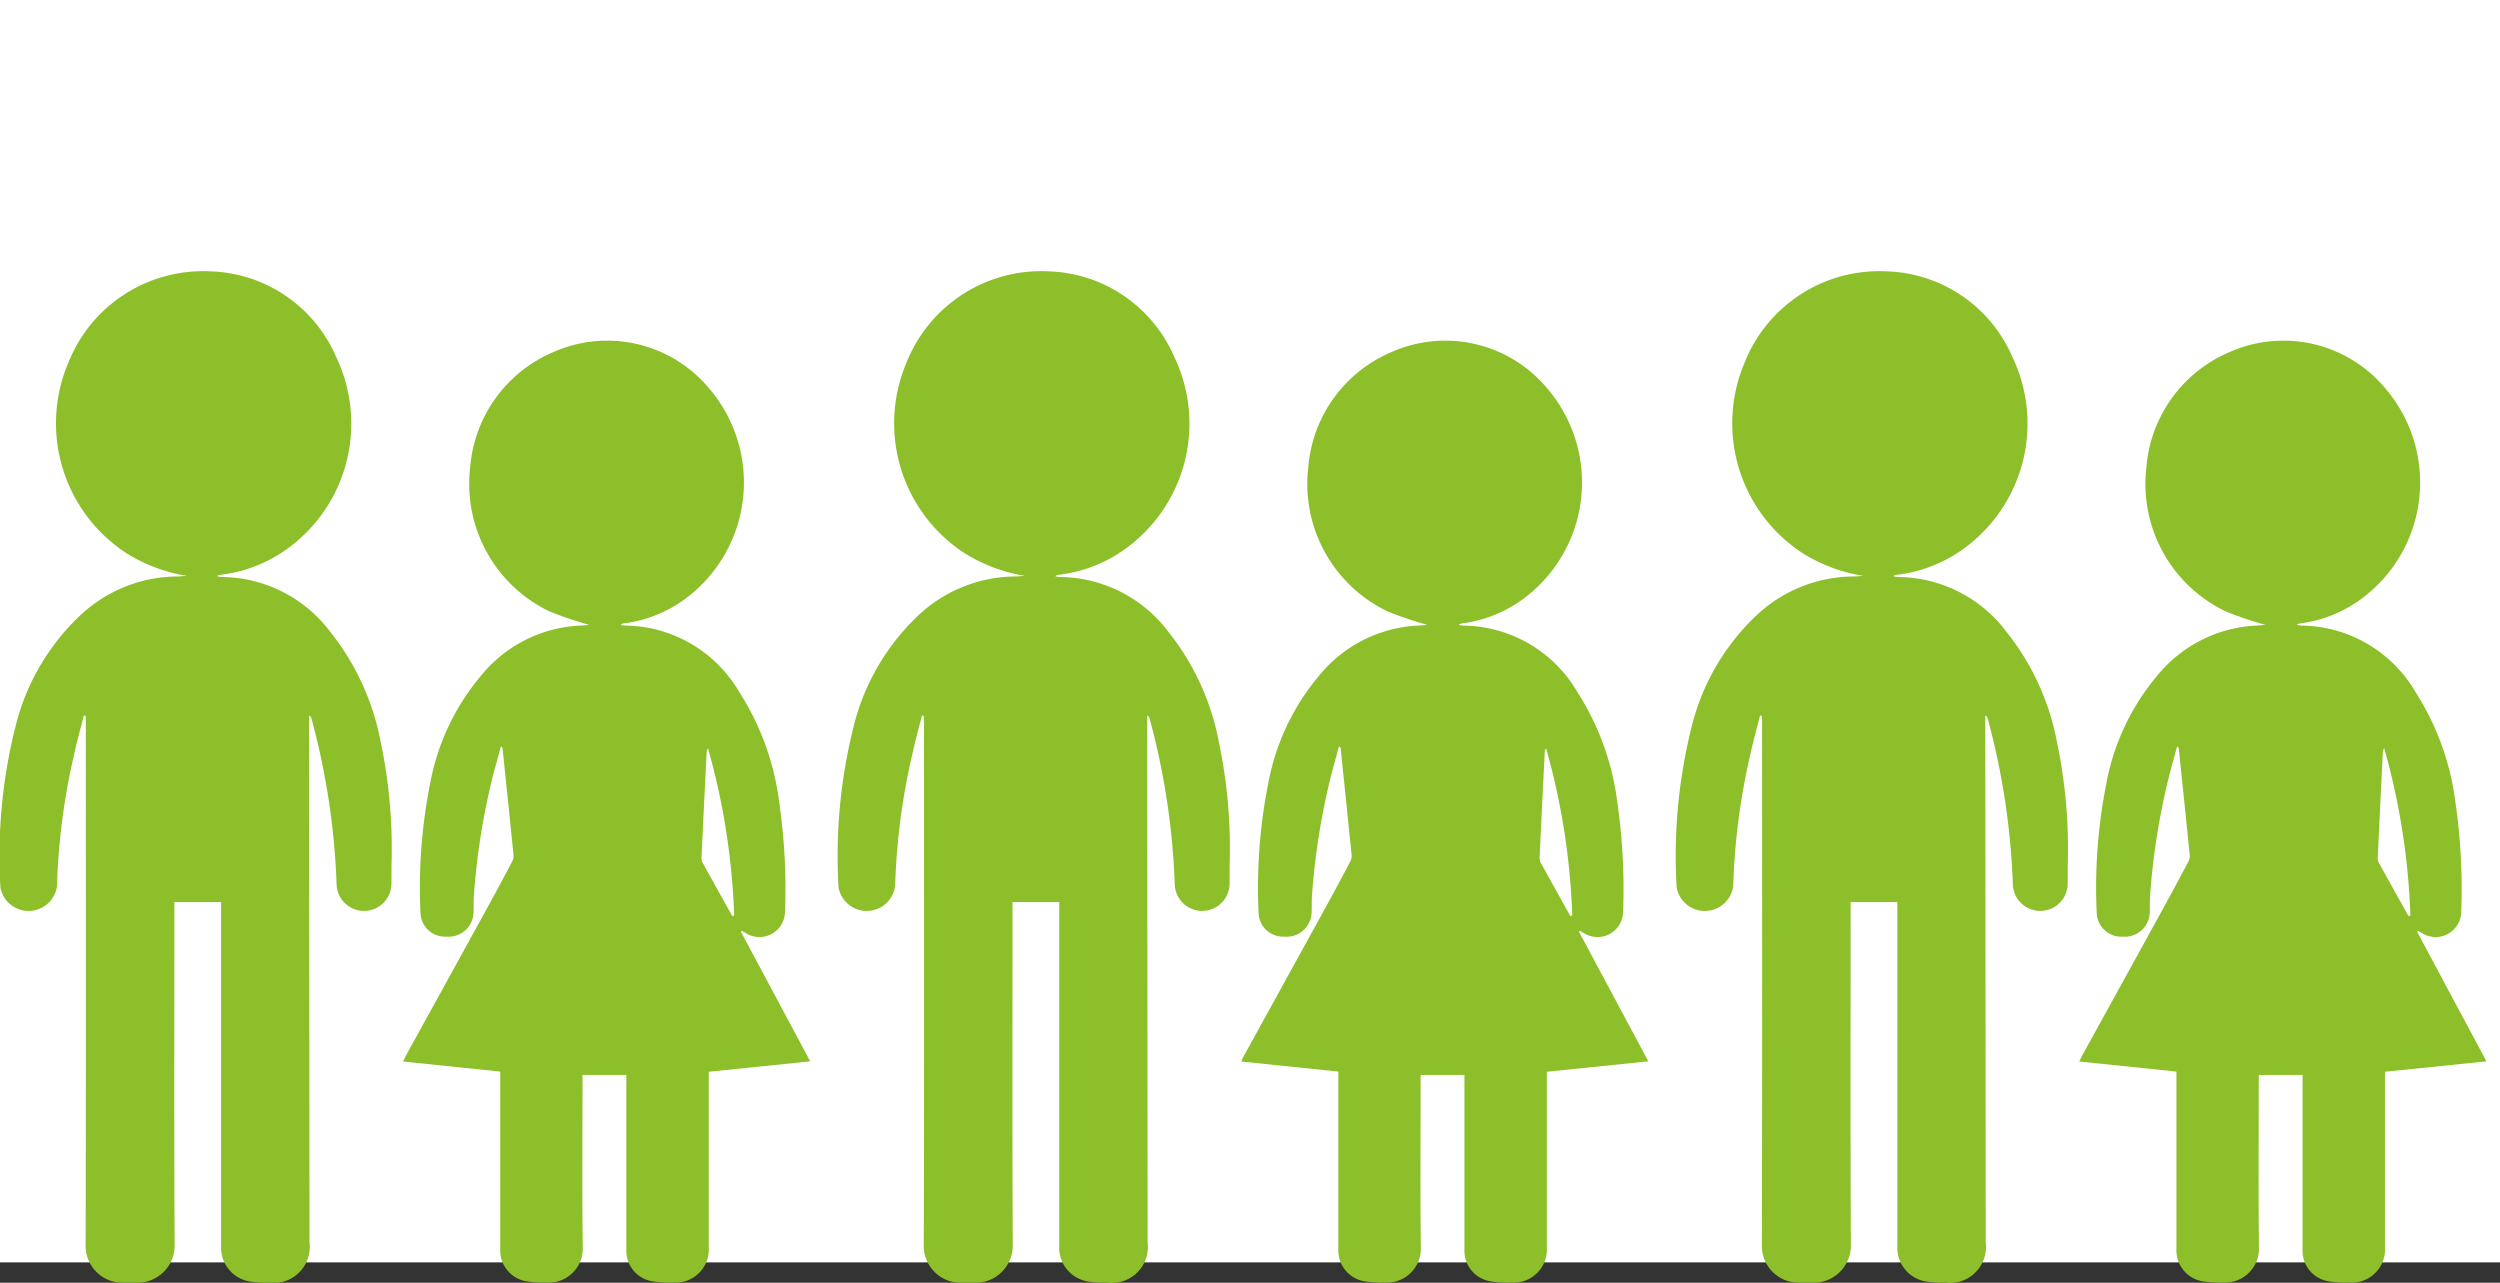
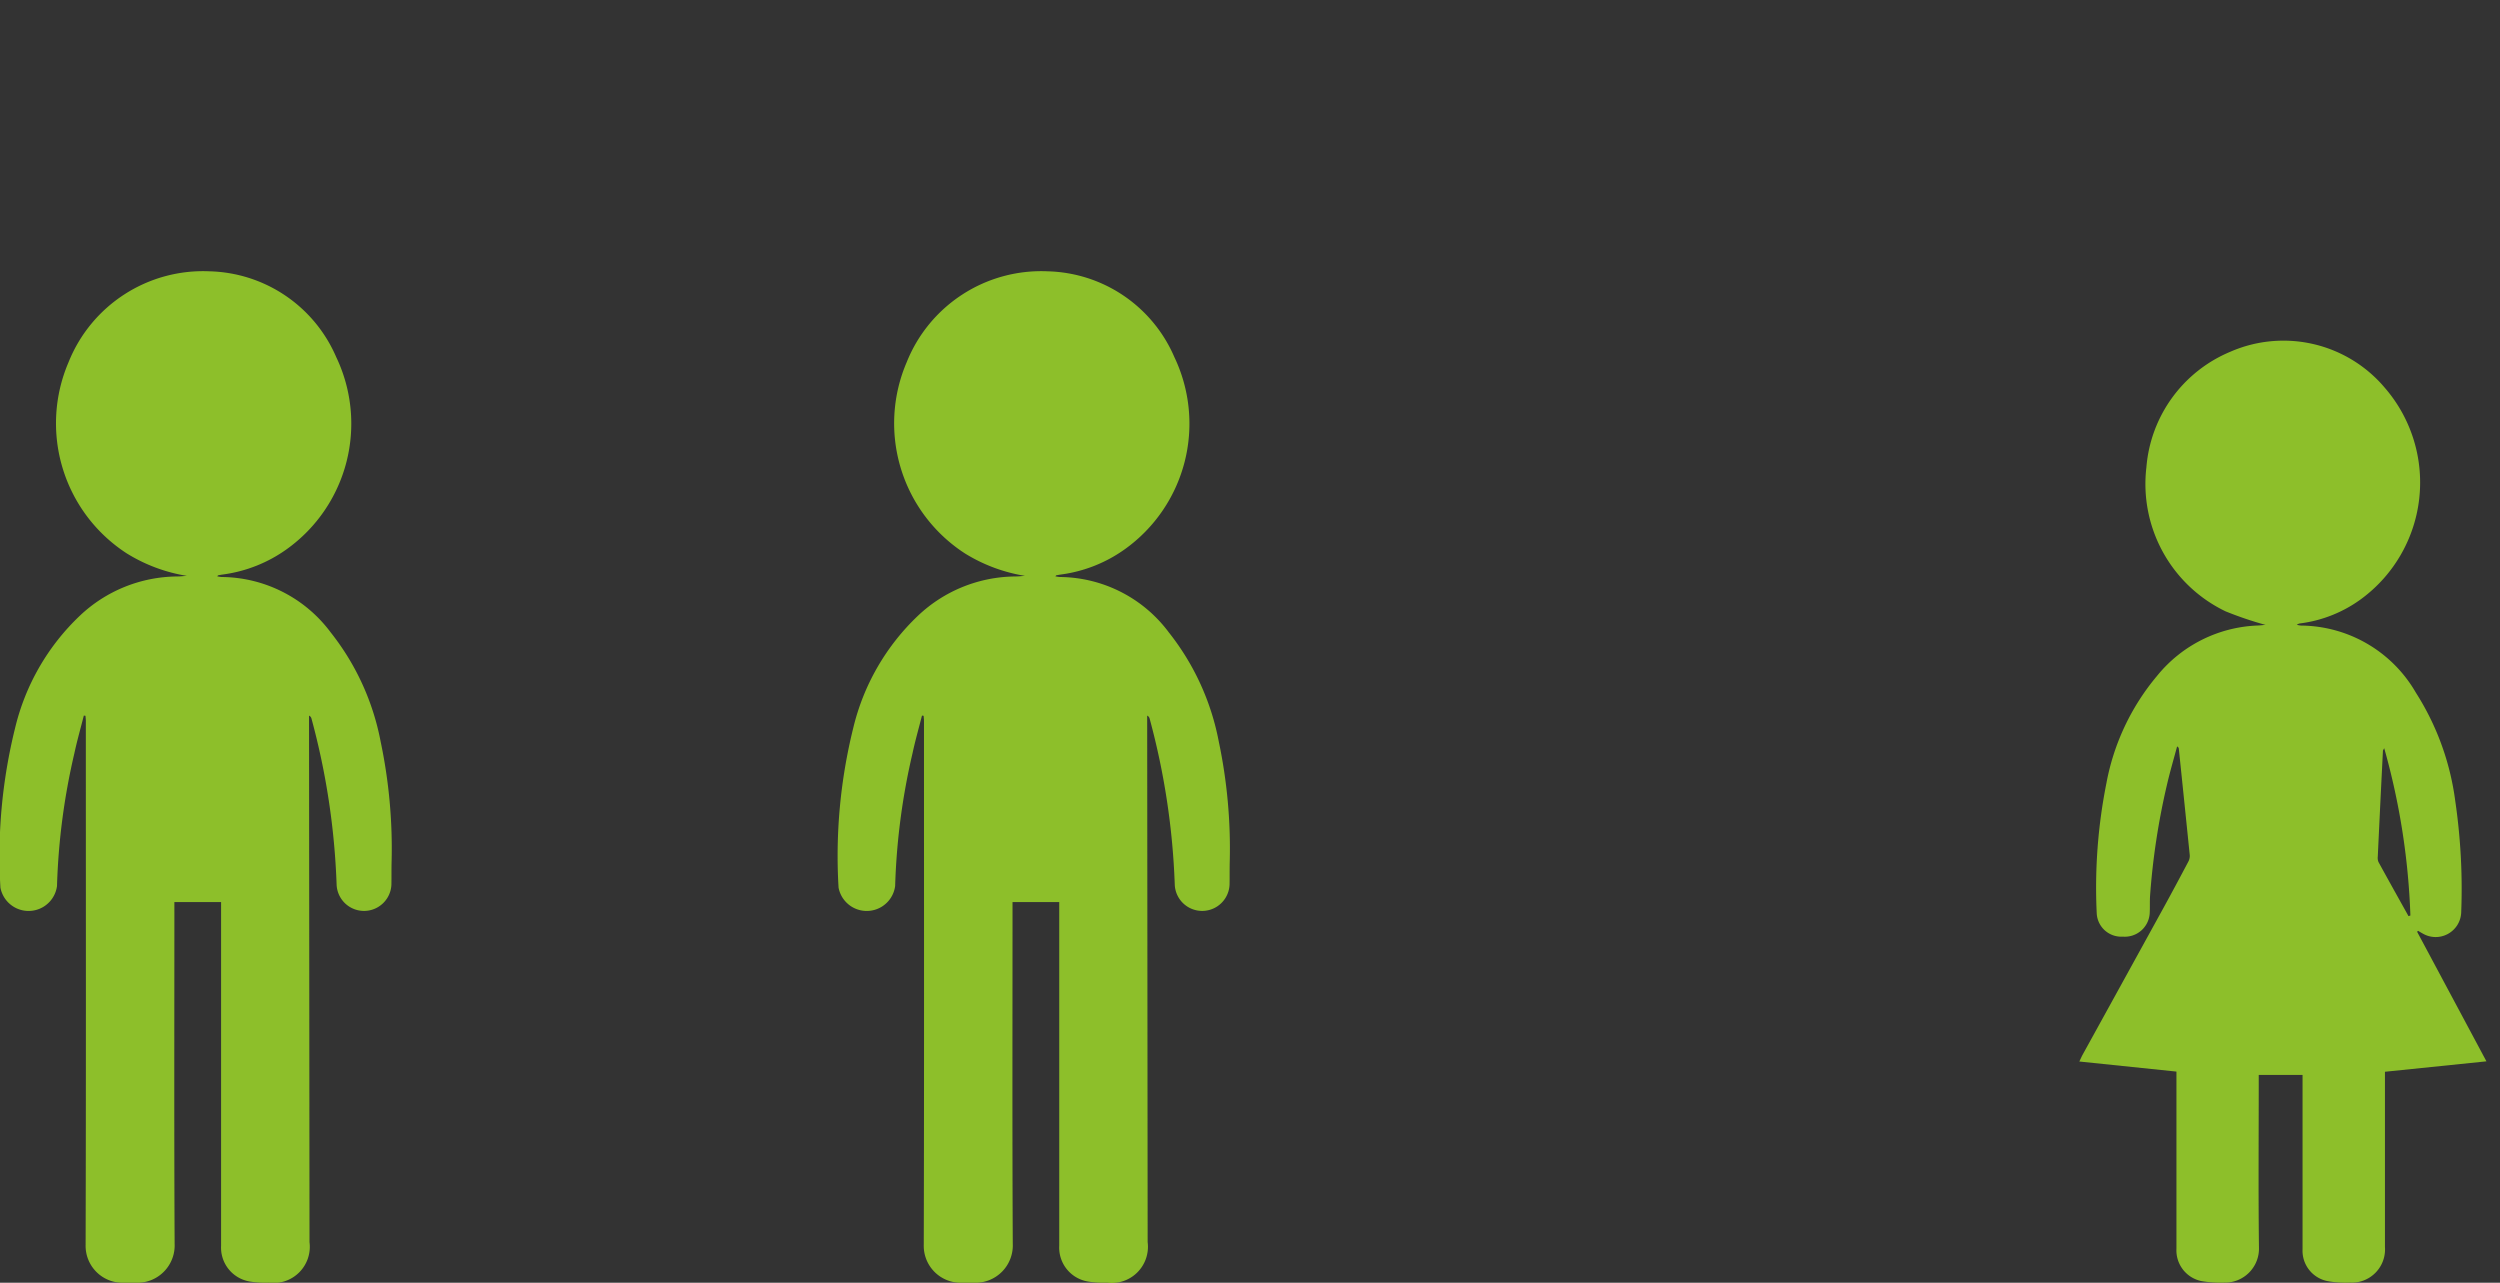
<svg xmlns="http://www.w3.org/2000/svg" width="101" height="51.822" viewBox="0 0 101 51.822">
  <rect x="0" y="0" width="101" height="51.822" fill="#333333" stroke="none" />
  <g id="Grupo_4778" data-name="Grupo 4778" transform="translate(18438 11377)">
-     <rect id="Rectángulo_1014" data-name="Rectángulo 1014" width="101" height="51" transform="translate(-18438 -11377)" fill="#fff" />
    <g id="Grupo_4775" data-name="Grupo 4775" transform="translate(-19303.729 -19724.461)">
-       <path id="Trazado_16539" data-name="Trazado 16539" d="M1964.782,117.6l.04-.037c.063.037.125.077.189.111a1.033,1.033,0,0,0,1.552-.836,24.51,24.51,0,0,0-.241-4.529,10.7,10.7,0,0,0-1.592-4.371,5.407,5.407,0,0,0-4.632-2.707.973.973,0,0,1-.175-.031.264.264,0,0,1,.148-.058,5.3,5.3,0,0,0,2.46-.99,5.843,5.843,0,0,0,.952-8.521,5.357,5.357,0,0,0-6.245-1.463,5.537,5.537,0,0,0-3.392,4.664,5.709,5.709,0,0,0,3.2,5.825,14.79,14.79,0,0,0,1.612.547c-.062,0-.192.021-.323.025a5.493,5.493,0,0,0-4.051,2.025,9.414,9.414,0,0,0-2.055,4.35,21.58,21.58,0,0,0-.39,5.259.992.992,0,0,0,1.054.935,1.007,1.007,0,0,0,1.087-.956c.011-.223,0-.447.012-.67a28.6,28.6,0,0,1,.684-4.509c.12-.52.272-1.033.41-1.55.055.035.066.063.069.092q.223,2.148.442,4.3a.484.484,0,0,1-.055.258c-.332.629-.667,1.256-1.01,1.88q-1.626,2.957-3.256,5.912c-.042.076-.077.157-.14.288l3.923.407v.285q0,3.439,0,6.878a1.267,1.267,0,0,0,1.005,1.3,4.522,4.522,0,0,0,.936.063,1.374,1.374,0,0,0,1.393-1.421c-.028-2.226-.009-4.452-.009-6.679v-.291h1.77v.318q0,3.364,0,6.729a1.25,1.25,0,0,0,1,1.281,3.958,3.958,0,0,0,.911.062,1.343,1.343,0,0,0,1.418-1.44q0-3.389,0-6.778v-.3l4.1-.421Zm-.347-.63c-.405-.727-.812-1.454-1.212-2.184a.428.428,0,0,1-.03-.216q.1-2.143.209-4.285c0-.013.013-.025.051-.1a28.4,28.4,0,0,1,1.058,6.76Z" transform="translate(-1069.121 8267.503)" fill="#8dbf2a" />
      <path id="Trazado_16540" data-name="Trazado 16540" d="M1669.926,113.018a10.153,10.153,0,0,0-2.019-4.417,5.546,5.546,0,0,0-4.406-2.238,1.139,1.139,0,0,1-.179-.029c.027-.029.032-.039.039-.04.061-.011.121-.023.182-.031a5.728,5.728,0,0,0,2.6-1.032,6.238,6.238,0,0,0,1.986-7.755,5.725,5.725,0,0,0-5.114-3.463,5.854,5.854,0,0,0-5.7,3.676,6.261,6.261,0,0,0,2.349,7.718,6.6,6.6,0,0,0,2.433.91c-.129.008-.258.023-.387.024a5.779,5.779,0,0,0-3.938,1.587,9.207,9.207,0,0,0-2.614,4.532,21.486,21.486,0,0,0-.594,6.452,1.158,1.158,0,0,0,2.286-.065,26.955,26.955,0,0,1,.7-5.355c.11-.514.255-1.021.384-1.531l.066.009c.005.066.014.131.015.2q0,.6,0,1.2c0,6.659.009,13.318-.009,19.976a1.491,1.491,0,0,0,1.5,1.529c.178,0,.356,0,.533,0a1.509,1.509,0,0,0,1.563-1.578c-.023-4.489-.01-8.979-.01-13.469v-.332h1.887v.364q0,6.761,0,13.522a1.388,1.388,0,0,0,1.136,1.439,3.74,3.74,0,0,0,.794.051,1.462,1.462,0,0,0,1.642-1.638q-.009-10.455-.019-20.909v-.363a.182.182,0,0,1,.1.125,29.522,29.522,0,0,1,1.014,6.7,1.108,1.108,0,0,0,2.214.01c.006-.3,0-.6.007-.907A20.972,20.972,0,0,0,1669.926,113.018Zm-1.795-14.529q-.071-.244-.162-.477Q1668.059,98.246,1668.131,98.49Zm-5.342-4.13a5.563,5.563,0,0,1,4.982,3.2,5.563,5.563,0,0,0-4.982-3.2,5.2,5.2,0,0,0-1.7.266A5.209,5.209,0,0,1,1662.79,94.36Z" transform="translate(-788.818 8264.409)" fill="#8dbf2a" />
-       <path id="Trazado_16539-2" data-name="Trazado 16539" d="M1964.782,117.6l.04-.037c.063.037.125.077.189.111a1.033,1.033,0,0,0,1.552-.836,24.51,24.51,0,0,0-.241-4.529,10.7,10.7,0,0,0-1.592-4.371,5.407,5.407,0,0,0-4.632-2.707.973.973,0,0,1-.175-.031.264.264,0,0,1,.148-.058,5.3,5.3,0,0,0,2.46-.99,5.843,5.843,0,0,0,.952-8.521,5.357,5.357,0,0,0-6.245-1.463,5.537,5.537,0,0,0-3.392,4.664,5.709,5.709,0,0,0,3.2,5.825,14.79,14.79,0,0,0,1.612.547c-.062,0-.192.021-.323.025a5.493,5.493,0,0,0-4.051,2.025,9.414,9.414,0,0,0-2.055,4.35,21.58,21.58,0,0,0-.39,5.259.992.992,0,0,0,1.054.935,1.007,1.007,0,0,0,1.087-.956c.011-.223,0-.447.012-.67a28.6,28.6,0,0,1,.684-4.509c.12-.52.272-1.033.41-1.55.055.035.066.063.069.092q.223,2.148.442,4.3a.484.484,0,0,1-.055.258c-.332.629-.667,1.256-1.01,1.88q-1.626,2.957-3.256,5.912c-.042.076-.077.157-.14.288l3.923.407v.285q0,3.439,0,6.878a1.267,1.267,0,0,0,1.005,1.3,4.522,4.522,0,0,0,.936.063,1.374,1.374,0,0,0,1.393-1.421c-.028-2.226-.009-4.452-.009-6.679v-.291h1.77v.318q0,3.364,0,6.729a1.25,1.25,0,0,0,1,1.281,3.958,3.958,0,0,0,.911.062,1.343,1.343,0,0,0,1.418-1.44q0-3.389,0-6.778v-.3l4.1-.421Zm-.347-.63c-.405-.727-.812-1.454-1.212-2.184a.428.428,0,0,1-.03-.216q.1-2.143.209-4.285c0-.013.013-.025.051-.1a28.4,28.4,0,0,1,1.058,6.76Z" transform="translate(-1035.262 8267.503)" fill="#8dbf2a" />
-       <path id="Trazado_16540-2" data-name="Trazado 16540" d="M1669.926,113.018a10.153,10.153,0,0,0-2.019-4.417,5.546,5.546,0,0,0-4.406-2.238,1.139,1.139,0,0,1-.179-.029c.027-.029.032-.039.039-.04.061-.011.121-.023.182-.031a5.728,5.728,0,0,0,2.6-1.032,6.238,6.238,0,0,0,1.986-7.755,5.725,5.725,0,0,0-5.114-3.463,5.854,5.854,0,0,0-5.7,3.676,6.261,6.261,0,0,0,2.349,7.718,6.6,6.6,0,0,0,2.433.91c-.129.008-.258.023-.387.024a5.779,5.779,0,0,0-3.938,1.587,9.207,9.207,0,0,0-2.614,4.532,21.486,21.486,0,0,0-.594,6.452,1.158,1.158,0,0,0,2.286-.065,26.955,26.955,0,0,1,.7-5.355c.11-.514.255-1.021.384-1.531l.066.009c.005.066.014.131.015.2q0,.6,0,1.2c0,6.659.009,13.318-.009,19.976a1.491,1.491,0,0,0,1.5,1.529c.178,0,.356,0,.533,0a1.509,1.509,0,0,0,1.563-1.578c-.023-4.489-.01-8.979-.01-13.469v-.332h1.887v.364q0,6.761,0,13.522a1.388,1.388,0,0,0,1.136,1.439,3.74,3.74,0,0,0,.794.051,1.462,1.462,0,0,0,1.642-1.638q-.009-10.455-.019-20.909v-.363a.182.182,0,0,1,.1.125,29.522,29.522,0,0,1,1.014,6.7,1.108,1.108,0,0,0,2.214.01c.006-.3,0-.6.007-.907A20.972,20.972,0,0,0,1669.926,113.018Zm-1.795-14.529q-.071-.244-.162-.477Q1668.059,98.246,1668.131,98.49Zm-5.342-4.13a5.563,5.563,0,0,1,4.982,3.2,5.563,5.563,0,0,0-4.982-3.2,5.2,5.2,0,0,0-1.7.266A5.209,5.209,0,0,1,1662.79,94.36Z" transform="translate(-754.957 8264.409)" fill="#8dbf2a" />
+       <path id="Trazado_16540-2" data-name="Trazado 16540" d="M1669.926,113.018a10.153,10.153,0,0,0-2.019-4.417,5.546,5.546,0,0,0-4.406-2.238,1.139,1.139,0,0,1-.179-.029c.027-.029.032-.039.039-.04.061-.011.121-.023.182-.031a5.728,5.728,0,0,0,2.6-1.032,6.238,6.238,0,0,0,1.986-7.755,5.725,5.725,0,0,0-5.114-3.463,5.854,5.854,0,0,0-5.7,3.676,6.261,6.261,0,0,0,2.349,7.718,6.6,6.6,0,0,0,2.433.91c-.129.008-.258.023-.387.024a5.779,5.779,0,0,0-3.938,1.587,9.207,9.207,0,0,0-2.614,4.532,21.486,21.486,0,0,0-.594,6.452,1.158,1.158,0,0,0,2.286-.065,26.955,26.955,0,0,1,.7-5.355c.11-.514.255-1.021.384-1.531l.066.009c.005.066.014.131.015.2q0,.6,0,1.2c0,6.659.009,13.318-.009,19.976a1.491,1.491,0,0,0,1.5,1.529c.178,0,.356,0,.533,0a1.509,1.509,0,0,0,1.563-1.578c-.023-4.489-.01-8.979-.01-13.469v-.332h1.887v.364q0,6.761,0,13.522a1.388,1.388,0,0,0,1.136,1.439,3.74,3.74,0,0,0,.794.051,1.462,1.462,0,0,0,1.642-1.638q-.009-10.455-.019-20.909v-.363a.182.182,0,0,1,.1.125,29.522,29.522,0,0,1,1.014,6.7,1.108,1.108,0,0,0,2.214.01c.006-.3,0-.6.007-.907A20.972,20.972,0,0,0,1669.926,113.018Zm-1.795-14.529Q1668.059,98.246,1668.131,98.49Zm-5.342-4.13a5.563,5.563,0,0,1,4.982,3.2,5.563,5.563,0,0,0-4.982-3.2,5.2,5.2,0,0,0-1.7.266A5.209,5.209,0,0,1,1662.79,94.36Z" transform="translate(-754.957 8264.409)" fill="#8dbf2a" />
      <path id="Trazado_16539-3" data-name="Trazado 16539" d="M1964.782,117.6l.04-.037c.063.037.125.077.189.111a1.033,1.033,0,0,0,1.552-.836,24.51,24.51,0,0,0-.241-4.529,10.7,10.7,0,0,0-1.592-4.371,5.407,5.407,0,0,0-4.632-2.707.973.973,0,0,1-.175-.031.264.264,0,0,1,.148-.058,5.3,5.3,0,0,0,2.46-.99,5.843,5.843,0,0,0,.952-8.521,5.357,5.357,0,0,0-6.245-1.463,5.537,5.537,0,0,0-3.392,4.664,5.709,5.709,0,0,0,3.2,5.825,14.79,14.79,0,0,0,1.612.547c-.062,0-.192.021-.323.025a5.493,5.493,0,0,0-4.051,2.025,9.414,9.414,0,0,0-2.055,4.35,21.58,21.58,0,0,0-.39,5.259.992.992,0,0,0,1.054.935,1.007,1.007,0,0,0,1.087-.956c.011-.223,0-.447.012-.67a28.6,28.6,0,0,1,.684-4.509c.12-.52.272-1.033.41-1.55.055.035.066.063.069.092q.223,2.148.442,4.3a.484.484,0,0,1-.055.258c-.332.629-.667,1.256-1.01,1.88q-1.626,2.957-3.256,5.912c-.042.076-.077.157-.14.288l3.923.407v.285q0,3.439,0,6.878a1.267,1.267,0,0,0,1.005,1.3,4.522,4.522,0,0,0,.936.063,1.374,1.374,0,0,0,1.393-1.421c-.028-2.226-.009-4.452-.009-6.679v-.291h1.77v.318q0,3.364,0,6.729a1.25,1.25,0,0,0,1,1.281,3.958,3.958,0,0,0,.911.062,1.343,1.343,0,0,0,1.418-1.44q0-3.389,0-6.778v-.3l4.1-.421Zm-.347-.63c-.405-.727-.812-1.454-1.212-2.184a.428.428,0,0,1-.03-.216q.1-2.143.209-4.285c0-.013.013-.025.051-.1a28.4,28.4,0,0,1,1.058,6.76Z" transform="translate(-1001.402 8267.503)" fill="#8dbf2a" />
-       <path id="Trazado_16540-3" data-name="Trazado 16540" d="M1669.926,113.018a10.153,10.153,0,0,0-2.019-4.417,5.546,5.546,0,0,0-4.406-2.238,1.139,1.139,0,0,1-.179-.029c.027-.029.032-.039.039-.04.061-.011.121-.023.182-.031a5.728,5.728,0,0,0,2.6-1.032,6.238,6.238,0,0,0,1.986-7.755,5.725,5.725,0,0,0-5.114-3.463,5.854,5.854,0,0,0-5.7,3.676,6.261,6.261,0,0,0,2.349,7.718,6.6,6.6,0,0,0,2.433.91c-.129.008-.258.023-.387.024a5.779,5.779,0,0,0-3.938,1.587,9.207,9.207,0,0,0-2.614,4.532,21.486,21.486,0,0,0-.594,6.452,1.158,1.158,0,0,0,2.286-.065,26.955,26.955,0,0,1,.7-5.355c.11-.514.255-1.021.384-1.531l.066.009c.005.066.014.131.015.2q0,.6,0,1.2c0,6.659.009,13.318-.009,19.976a1.491,1.491,0,0,0,1.5,1.529c.178,0,.356,0,.533,0a1.509,1.509,0,0,0,1.563-1.578c-.023-4.489-.01-8.979-.01-13.469v-.332h1.887v.364q0,6.761,0,13.522a1.388,1.388,0,0,0,1.136,1.439,3.74,3.74,0,0,0,.794.051,1.462,1.462,0,0,0,1.642-1.638q-.009-10.455-.019-20.909v-.363a.182.182,0,0,1,.1.125,29.522,29.522,0,0,1,1.014,6.7,1.108,1.108,0,0,0,2.214.01c.006-.3,0-.6.007-.907A20.972,20.972,0,0,0,1669.926,113.018Zm-1.795-14.529q-.071-.244-.162-.477Q1668.059,98.246,1668.131,98.49Zm-5.342-4.13a5.563,5.563,0,0,1,4.982,3.2,5.563,5.563,0,0,0-4.982-3.2,5.2,5.2,0,0,0-1.7.266A5.209,5.209,0,0,1,1662.79,94.36Z" transform="translate(-721.098 8264.409)" fill="#8dbf2a" />
    </g>
  </g>
</svg>